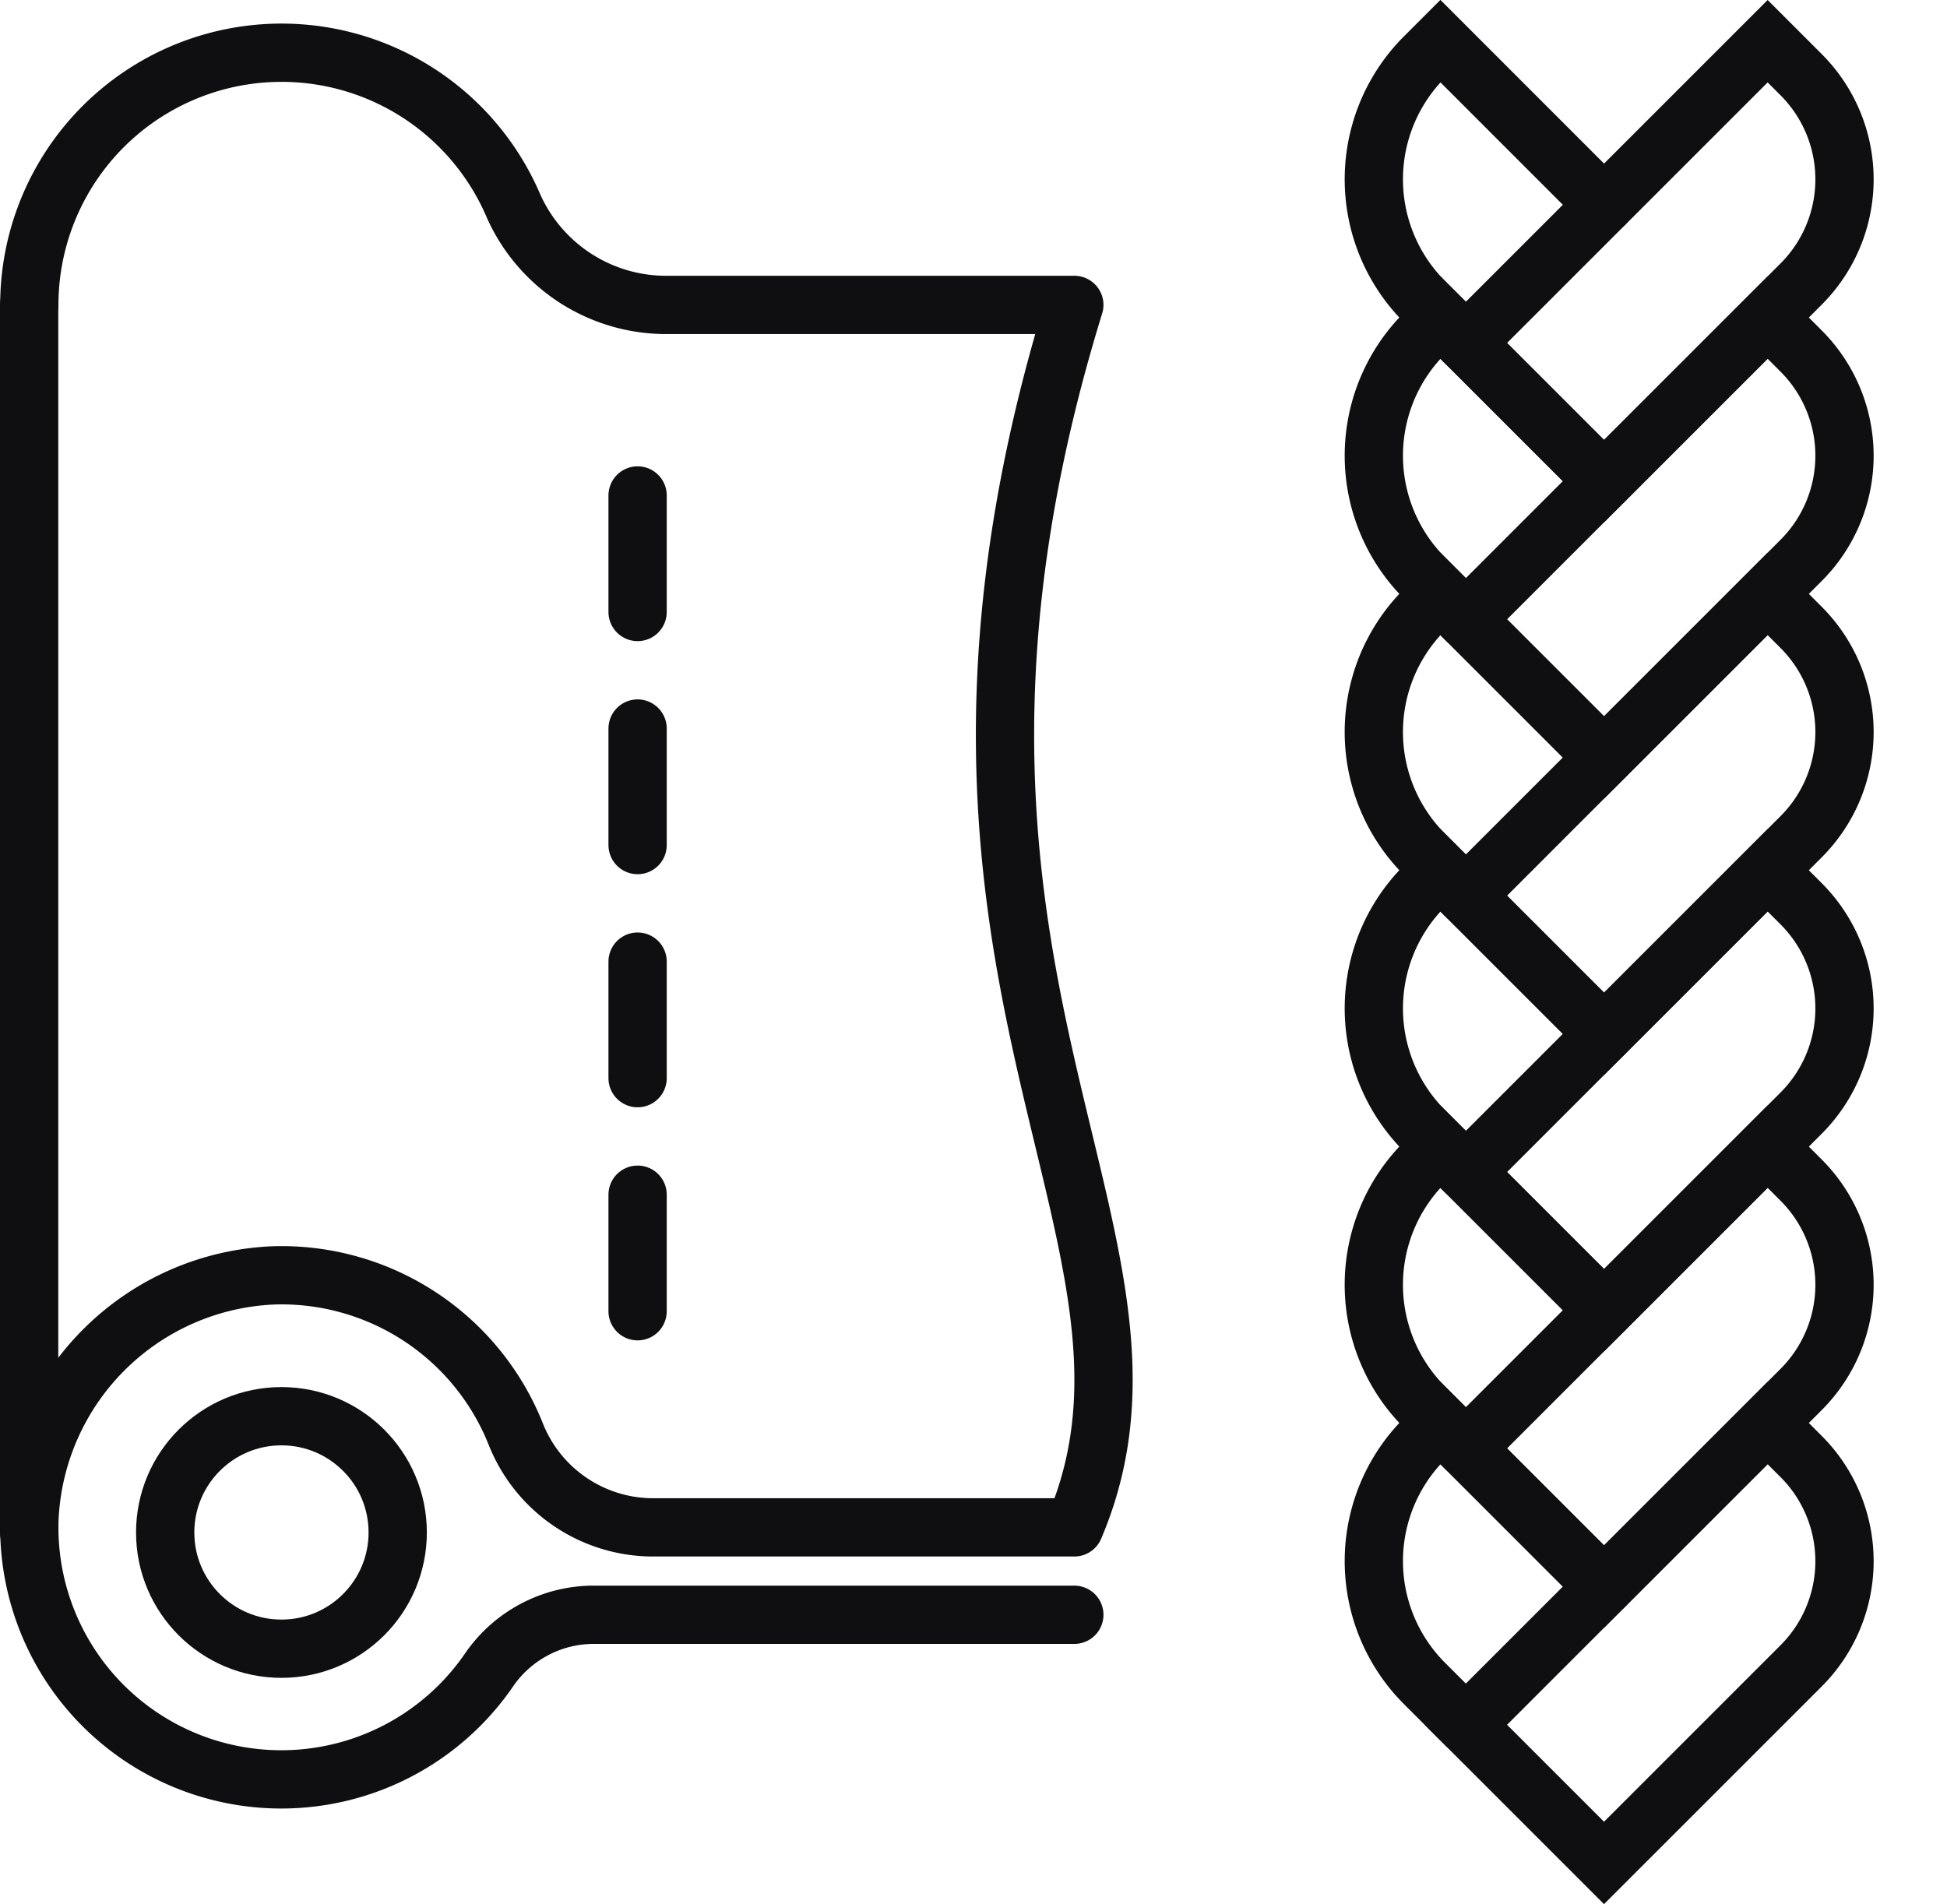
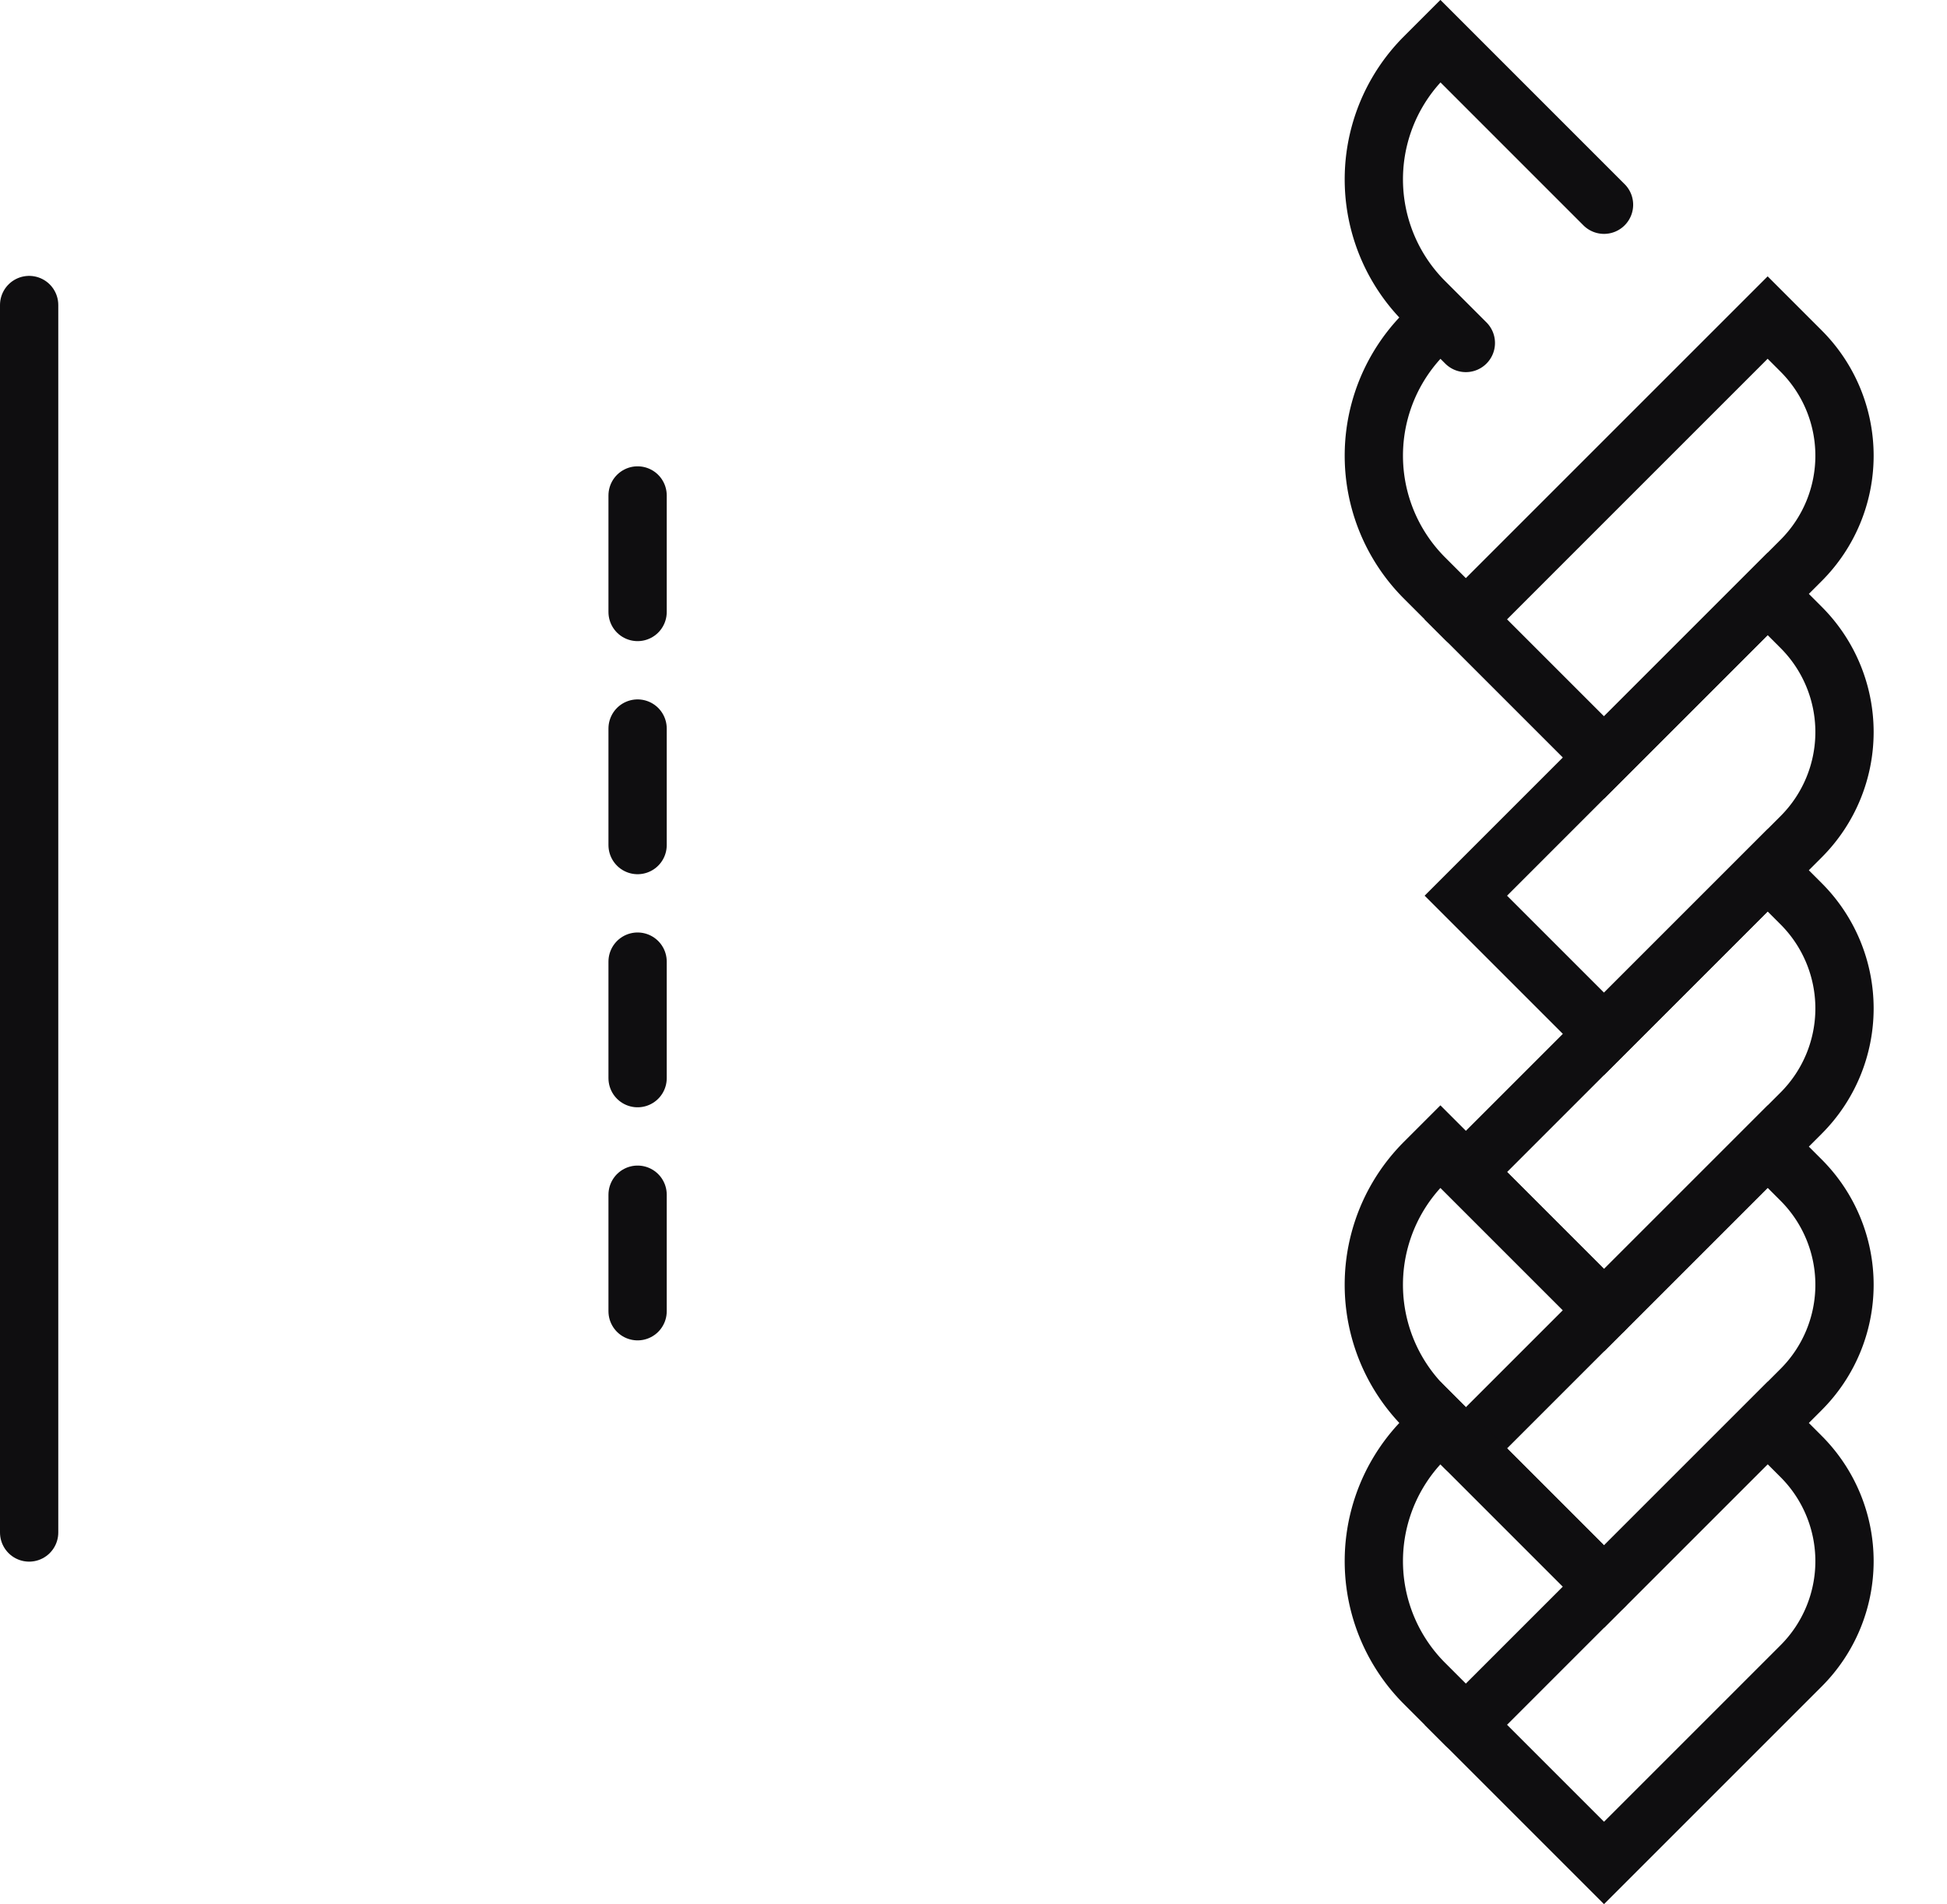
<svg xmlns="http://www.w3.org/2000/svg" width="66.82" height="65.355" viewBox="0 0 66.82 65.355">
  <g id="Groupe_107" data-name="Groupe 107" transform="translate(-10.41 -10.836)">
    <g id="Groupe_109" data-name="Groupe 109">
      <line id="Ligne_29" data-name="Ligne 29" y1="42.13" transform="translate(11.41 21.305)" fill="none" stroke="#0f0e10" stroke-linecap="round" stroke-miterlimit="10" stroke-width="2" />
-       <path id="Tracé_311" data-name="Tracé 311" d="M47.28,66.259H30.719A4.363,4.363,0,0,0,27.162,68.2a8.648,8.648,0,0,1-15.743-5.191,8.749,8.749,0,0,1,8.406-8.4A8.657,8.657,0,0,1,28.1,60.03a5.074,5.074,0,0,0,4.69,3.229H47.28c4.3-10.1-7.071-19.033,0-41.958H33.36a5.736,5.736,0,0,1-5.319-3.379A8.656,8.656,0,0,0,11.416,21.3" fill="none" stroke="#0f0e10" stroke-linecap="round" stroke-linejoin="round" stroke-width="2" />
      <line id="Ligne_30" data-name="Ligne 30" y1="30.408" transform="translate(32.292 25.433)" fill="none" stroke="#0f0e10" stroke-linecap="round" stroke-miterlimit="10" stroke-width="2" stroke-dasharray="4" />
    </g>
-     <path id="Rectangle_48" data-name="Rectangle 48" d="M0,0H14.648a0,0,0,0,1,0,0V1.626a5.08,5.08,0,0,1-5.08,5.08H0a0,0,0,0,1,0,0V0A0,0,0,0,1,0,0Z" transform="translate(60.717 22.608) rotate(-45)" fill="none" stroke="#0f0e10" stroke-linecap="round" stroke-miterlimit="10" stroke-width="2" />
    <path id="Rectangle_49" data-name="Rectangle 49" d="M0,0H14.648a0,0,0,0,1,0,0V1.626a5.08,5.08,0,0,1-5.08,5.08H0a0,0,0,0,1,0,0V0A0,0,0,0,1,0,0Z" transform="translate(60.717 32.093) rotate(-45)" fill="none" stroke="#0f0e10" stroke-linecap="round" stroke-miterlimit="10" stroke-width="2" />
    <path id="Rectangle_50" data-name="Rectangle 50" d="M0,0H14.648a0,0,0,0,1,0,0V1.626a5.08,5.08,0,0,1-5.08,5.08H0a0,0,0,0,1,0,0V0A0,0,0,0,1,0,0Z" transform="translate(60.717 41.578) rotate(-45)" fill="none" stroke="#0f0e10" stroke-linecap="round" stroke-miterlimit="10" stroke-width="2" />
    <path id="Rectangle_51" data-name="Rectangle 51" d="M0,0H14.648a0,0,0,0,1,0,0V1.626a5.08,5.08,0,0,1-5.08,5.08H0a0,0,0,0,1,0,0V0A0,0,0,0,1,0,0Z" transform="translate(60.717 51.064) rotate(-45)" fill="none" stroke="#0f0e10" stroke-linecap="round" stroke-miterlimit="10" stroke-width="2" />
    <path id="Rectangle_52" data-name="Rectangle 52" d="M0,0H14.648a0,0,0,0,1,0,0V1.626a5.08,5.08,0,0,1-5.08,5.08H0a0,0,0,0,1,0,0V0A0,0,0,0,1,0,0Z" transform="translate(60.717 60.549) rotate(-45)" fill="none" stroke="#0f0e10" stroke-linecap="round" stroke-miterlimit="10" stroke-width="2" />
    <path id="Rectangle_53" data-name="Rectangle 53" d="M0,0H14.648a0,0,0,0,1,0,0V1.626a5.08,5.08,0,0,1-5.08,5.08H0a0,0,0,0,1,0,0V0A0,0,0,0,1,0,0Z" transform="translate(60.717 70.035) rotate(-45)" fill="none" stroke="#0f0e10" stroke-linecap="round" stroke-miterlimit="10" stroke-width="2" />
    <path id="Tracé_312" data-name="Tracé 312" d="M60.717,22.608,59.3,21.191a5.937,5.937,0,0,1,0-8.4l.544-.544,5.615,5.616" fill="none" stroke="#0f0e10" stroke-linecap="round" stroke-miterlimit="10" stroke-width="2" />
-     <path id="Tracé_313" data-name="Tracé 313" d="M60.717,32.093,59.3,30.676a5.937,5.937,0,0,1,0-8.4l.544-.543,5.615,5.615" fill="none" stroke="#0f0e10" stroke-linecap="round" stroke-miterlimit="10" stroke-width="2" />
-     <path id="Tracé_314" data-name="Tracé 314" d="M60.717,41.578,59.3,40.161a5.936,5.936,0,0,1,0-8.4l.544-.544,5.615,5.615" fill="none" stroke="#0f0e10" stroke-linecap="round" stroke-miterlimit="10" stroke-width="2" />
-     <path id="Tracé_315" data-name="Tracé 315" d="M60.717,51.064,59.3,49.647a5.937,5.937,0,0,1,0-8.4l.544-.544,5.615,5.616" fill="none" stroke="#0f0e10" stroke-linecap="round" stroke-miterlimit="10" stroke-width="2" />
+     <path id="Tracé_313" data-name="Tracé 313" d="M60.717,32.093,59.3,30.676a5.937,5.937,0,0,1,0-8.4" fill="none" stroke="#0f0e10" stroke-linecap="round" stroke-miterlimit="10" stroke-width="2" />
    <path id="Tracé_316" data-name="Tracé 316" d="M60.717,60.549,59.3,59.132a5.936,5.936,0,0,1,0-8.4l.544-.544,5.615,5.615" fill="none" stroke="#0f0e10" stroke-linecap="round" stroke-miterlimit="10" stroke-width="2" />
    <path id="Tracé_317" data-name="Tracé 317" d="M60.717,70.035,59.3,68.618a5.937,5.937,0,0,1,0-8.4l.544-.544,5.615,5.616" fill="none" stroke="#0f0e10" stroke-linecap="round" stroke-miterlimit="10" stroke-width="2" />
-     <circle id="Ellipse_3" data-name="Ellipse 3" cx="3.99" cy="3.99" r="3.99" transform="translate(16.079 59.444)" fill="none" stroke="#0f0e10" stroke-linecap="round" stroke-miterlimit="10" stroke-width="2" />
  </g>
</svg>